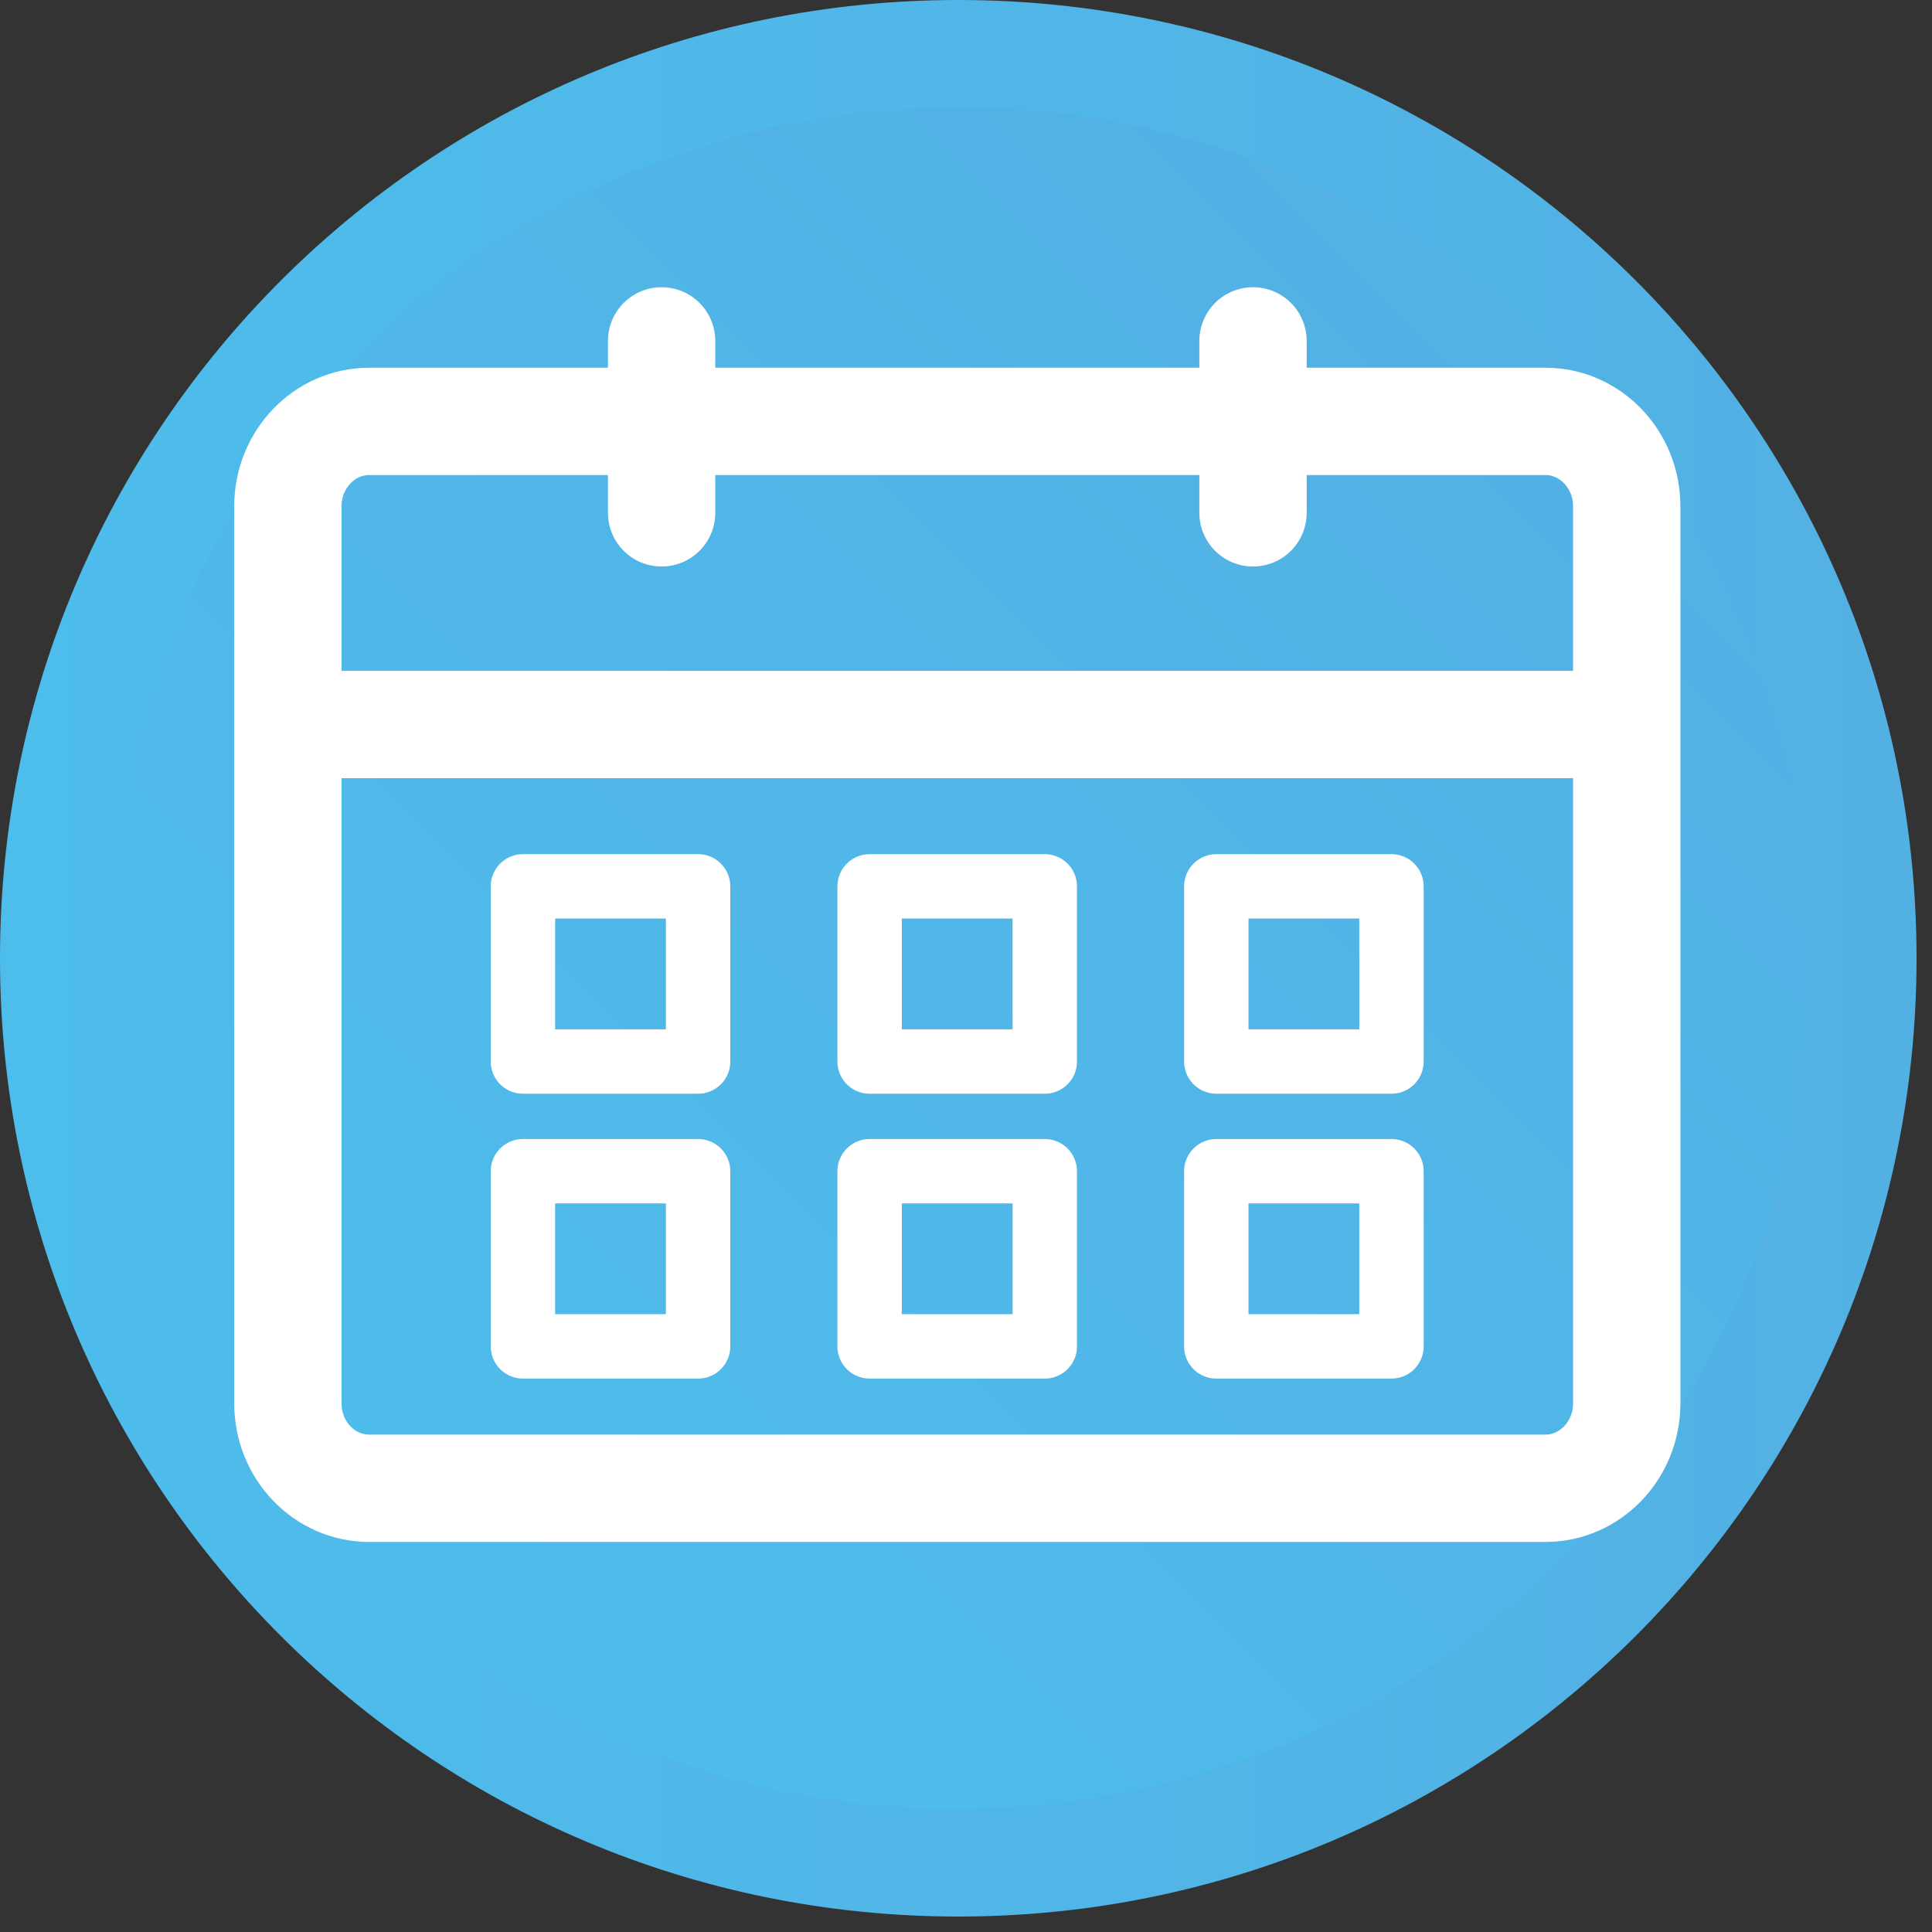
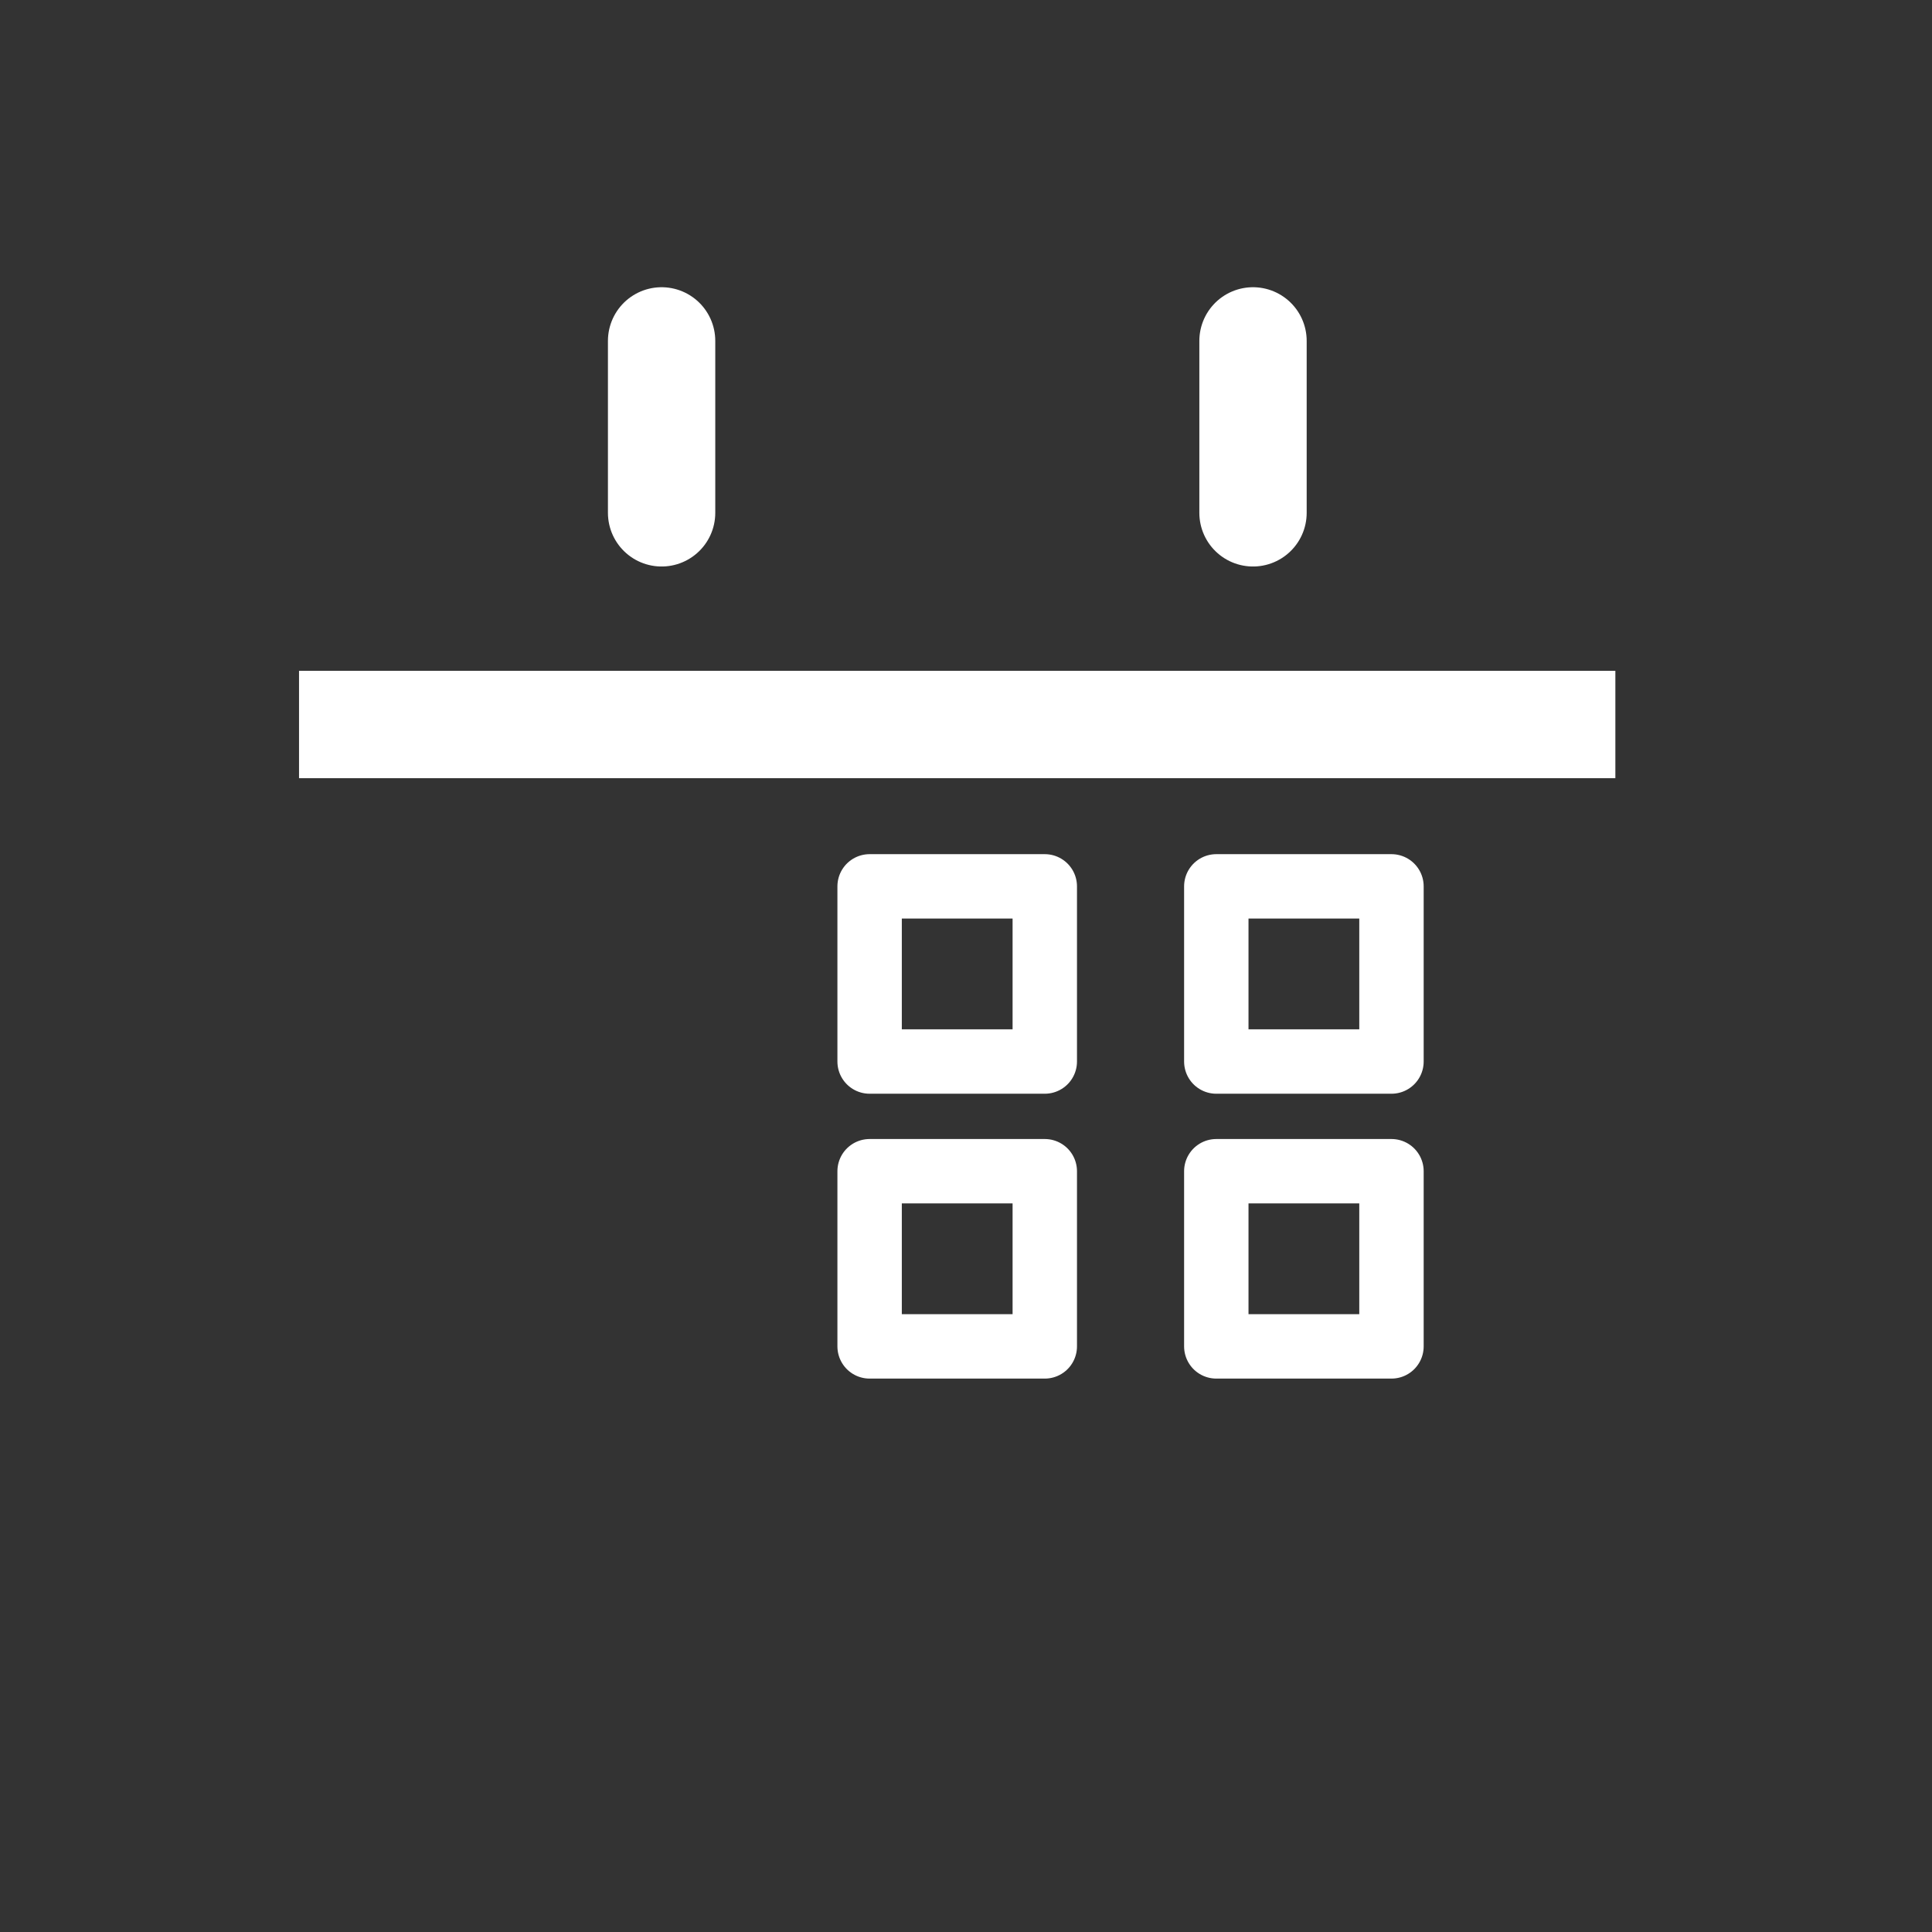
<svg xmlns="http://www.w3.org/2000/svg" xmlns:xlink="http://www.w3.org/1999/xlink" id="a" viewBox="0 0 90 90">
  <rect x="0" y="0" width="90" height="90" fill="#333333" stroke="none" />
  <defs>
    <linearGradient id="b" x1="14.26" y1="74.92" x2="74.92" y2="14.26" gradientUnits="userSpaceOnUse">
      <stop offset="0" stop-color="#4dbdec" />
      <stop offset="1" stop-color="#53b0e3" />
    </linearGradient>
    <linearGradient id="c" x1="0" y1="44.64" x2="89.29" y2="44.64" xlink:href="#b" />
  </defs>
-   <circle cx="44.59" cy="44.59" r="42.89" style="fill:url(#b); stroke-width:0px;" />
-   <path d="M44.64,5c21.86,0,39.64,17.78,39.64,39.64s-17.78,39.64-39.64,39.64S5,66.5,5,44.64,22.78,5,44.64,5M44.64,0C19.99,0,0,19.99,0,44.64s19.99,44.64,44.64,44.64,44.64-19.99,44.64-44.64S69.3,0,44.64,0h0Z" style="fill:url(#c); stroke-width:0px;" />
-   <path d="M71.99,69.33H17.2c-2.09,0-3.79-1.77-3.79-3.96V23.59c0-2.19,1.7-3.96,3.79-3.96h54.79c2.09,0,3.79,1.77,3.79,3.96v41.78c0,2.19-1.7,3.96-3.79,3.96Z" style="fill:none; stroke:#fff; stroke-miterlimit:10; stroke-width:5px;" />
  <line x1="75.25" y1="33.75" x2="13.93" y2="33.75" style="fill:none; stroke:#fff; stroke-miterlimit:10; stroke-width:5px;" />
  <line x1="30.82" y1="15.88" x2="30.82" y2="23.89" style="fill:none; stroke:#fff; stroke-linecap:round; stroke-miterlimit:10; stroke-width:5px;" />
  <line x1="58.37" y1="15.88" x2="58.37" y2="23.89" style="fill:none; stroke:#fff; stroke-linecap:round; stroke-miterlimit:10; stroke-width:5px;" />
-   <rect x="24.36" y="41.29" width="8.16" height="8.16" style="fill:none; stroke:#fff; stroke-linecap:round; stroke-linejoin:round; stroke-width:3px;" />
  <rect x="40.51" y="41.29" width="8.16" height="8.16" style="fill:none; stroke:#fff; stroke-linecap:round; stroke-linejoin:round; stroke-width:3px;" />
  <rect x="56.66" y="41.29" width="8.16" height="8.16" style="fill:none; stroke:#fff; stroke-linecap:round; stroke-linejoin:round; stroke-width:3px;" />
-   <rect x="24.36" y="54.56" width="8.16" height="8.16" style="fill:none; stroke:#fff; stroke-linecap:round; stroke-linejoin:round; stroke-width:3px;" />
  <rect x="40.51" y="54.56" width="8.16" height="8.16" style="fill:none; stroke:#fff; stroke-linecap:round; stroke-linejoin:round; stroke-width:3px;" />
  <rect x="56.66" y="54.56" width="8.16" height="8.16" style="fill:none; stroke:#fff; stroke-linecap:round; stroke-linejoin:round; stroke-width:3px;" />
</svg>